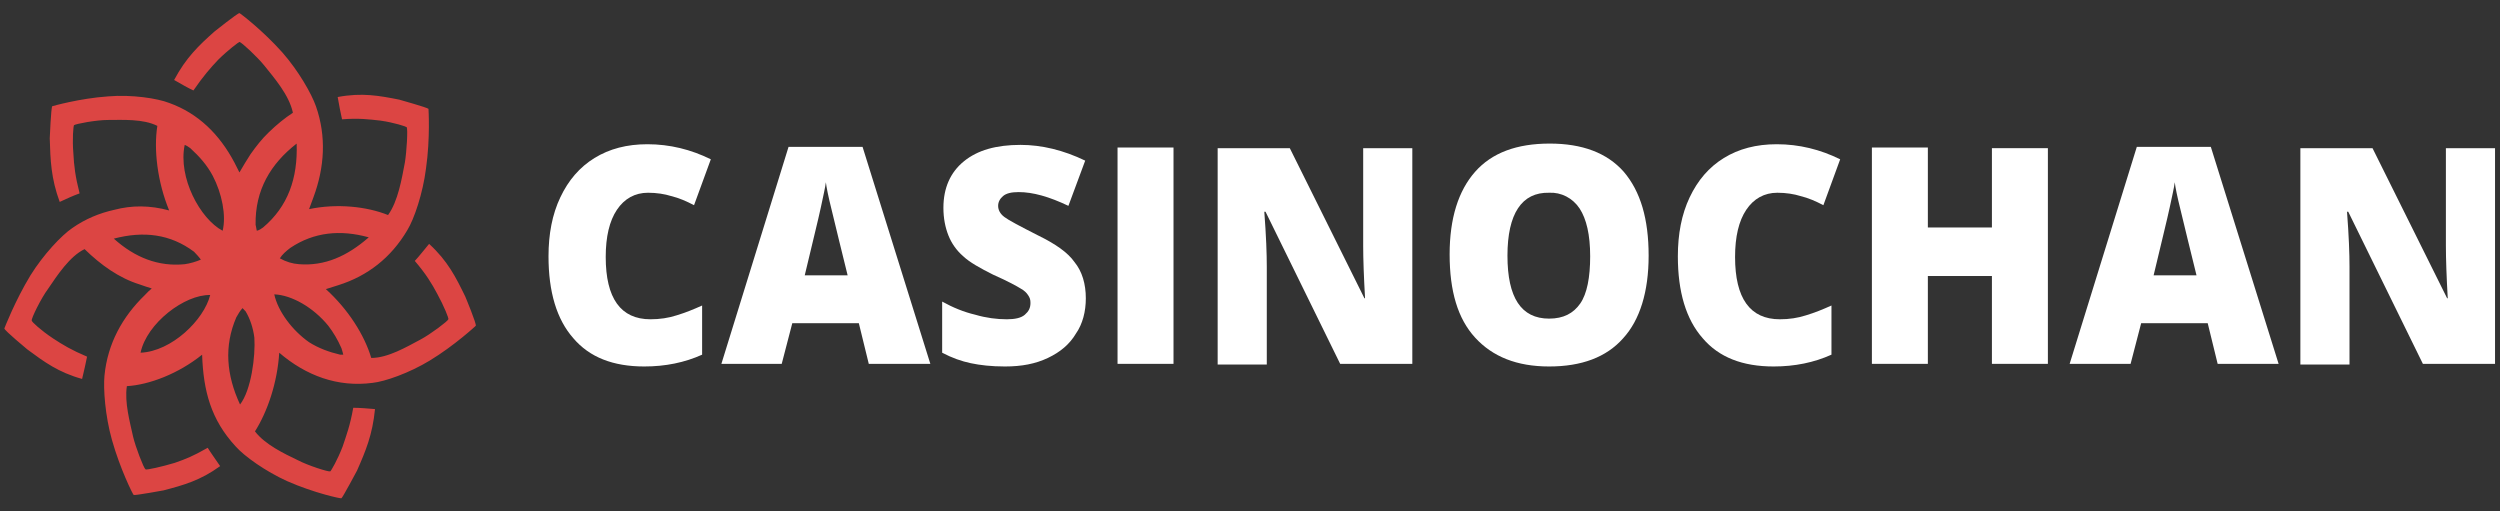
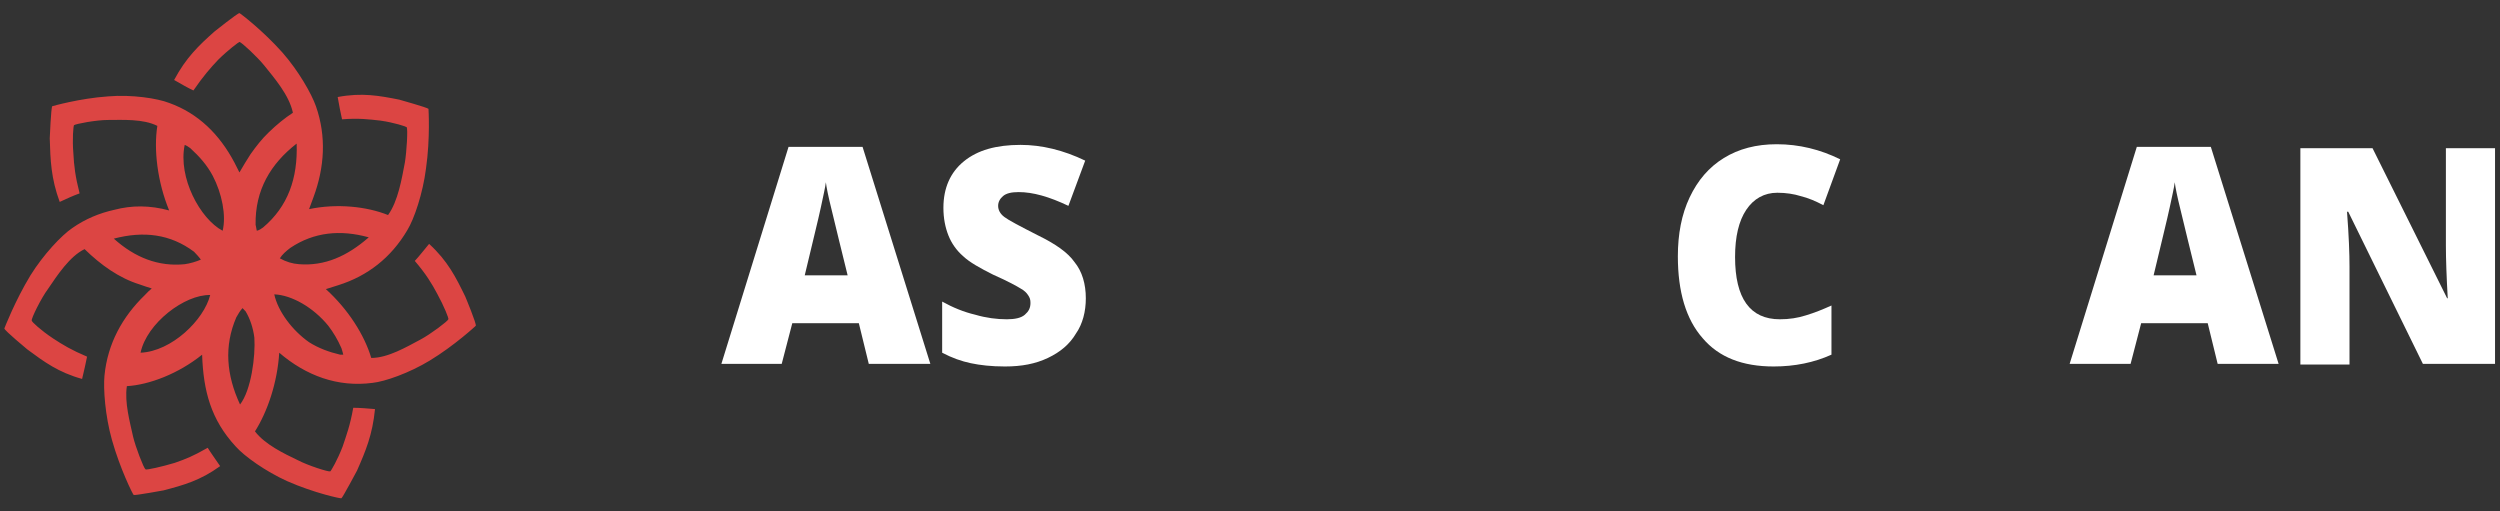
<svg xmlns="http://www.w3.org/2000/svg" width="176" height="36" viewBox="0 0 176 36" fill="none">
  <rect x="0" y="0" width="176" height="36" fill="#333333" stroke="none" />
  <g clip-path="url(#clip0_6046_17401)">
    <path fill-rule="evenodd" clip-rule="evenodd" d="M32.748 20.862C32.092 19.523 31.522 18.369 30.209 17.169C29.859 17.585 29.508 18.046 29.202 18.369C29.99 19.292 30.384 19.939 30.778 20.677C31.26 21.554 31.61 22.431 31.566 22.477C31.522 22.615 30.297 23.538 29.596 23.908C28.633 24.415 27.319 25.2 26.137 25.2C25.656 23.585 24.517 21.785 22.941 20.354L23.817 20.077C25.875 19.431 27.538 18.139 28.677 16.2C29.158 15.415 29.771 13.615 29.99 11.862C30.297 9.738 30.165 7.662 30.165 7.662C30.078 7.569 28.108 7.015 28.108 7.015C26.706 6.738 25.481 6.508 23.773 6.831C23.861 7.385 23.992 7.985 24.08 8.4C25.262 8.308 25.962 8.4 26.794 8.492C27.757 8.631 28.589 8.908 28.633 8.954C28.72 9.092 28.633 10.662 28.502 11.446C28.283 12.6 28.02 14.169 27.319 15.139C25.831 14.539 23.729 14.308 21.759 14.723C21.847 14.446 21.978 14.169 22.066 13.892C22.854 11.769 22.985 9.6 22.241 7.477C21.934 6.6 21.015 4.985 19.877 3.692C18.476 2.123 16.899 0.923 16.856 0.923C16.724 0.923 15.104 2.215 15.104 2.215C14.01 3.185 13.091 4.062 12.259 5.631C12.74 5.908 13.222 6.185 13.616 6.369C14.316 5.354 14.798 4.8 15.367 4.2C16.068 3.508 16.812 2.954 16.856 2.954C16.987 2.954 18.125 4.015 18.607 4.615C19.308 5.492 20.358 6.692 20.621 7.938C20.052 8.308 19.483 8.769 18.913 9.323C18.432 9.785 18.038 10.292 17.644 10.846C17.381 11.262 17.118 11.677 16.856 12.139C16.724 11.908 16.637 11.677 16.506 11.446C15.455 9.462 13.966 7.985 11.908 7.246C11.077 6.923 9.282 6.646 7.618 6.785C5.604 6.923 3.678 7.477 3.678 7.477C3.59 7.569 3.502 9.738 3.502 9.738C3.546 11.262 3.59 12.554 4.203 14.215C4.685 13.985 5.21 13.754 5.604 13.615C5.298 12.415 5.21 11.677 5.166 10.8C5.079 9.785 5.166 8.862 5.21 8.815C5.298 8.723 6.786 8.446 7.574 8.446C8.625 8.446 10.07 8.354 11.077 8.862C10.814 10.523 11.077 12.785 11.908 14.815C10.551 14.446 9.282 14.446 8.056 14.769C7.005 15 5.998 15.415 5.079 16.062C4.334 16.569 3.065 17.908 2.145 19.385C1.051 21.185 0.306 23.123 0.306 23.123C0.306 23.262 1.926 24.6 1.926 24.6C3.108 25.477 4.115 26.215 5.779 26.677C5.91 26.123 6.042 25.569 6.129 25.108C5.035 24.646 4.422 24.277 3.721 23.815C2.89 23.262 2.233 22.662 2.233 22.569C2.189 22.431 2.89 21 3.371 20.354C4.028 19.385 4.903 18.046 5.954 17.538C7.093 18.646 8.362 19.569 9.851 20.031C10.113 20.123 10.376 20.215 10.683 20.308C10.508 20.446 10.376 20.585 10.201 20.769C8.625 22.292 7.574 24.185 7.355 26.446C7.268 27.369 7.399 29.262 7.881 30.969C8.45 33 9.369 34.846 9.413 34.846C9.5 34.892 11.514 34.523 11.514 34.523C12.915 34.154 14.098 33.831 15.498 32.815C15.192 32.354 14.842 31.892 14.623 31.523C13.572 32.123 13.091 32.308 12.303 32.585C11.383 32.862 10.332 33.092 10.245 33.046C10.113 32.954 9.544 31.477 9.369 30.738C9.15 29.723 8.756 28.338 8.931 27.185C10.508 27.092 12.565 26.308 14.229 24.969C14.316 27.508 14.842 29.538 16.593 31.431C17.206 32.123 18.695 33.185 20.227 33.877C22.109 34.708 24.036 35.123 24.036 35.077C24.123 35.031 25.13 33.139 25.13 33.139C25.743 31.754 26.225 30.6 26.4 28.8C25.875 28.754 25.305 28.708 24.868 28.708C24.649 29.954 24.386 30.646 24.123 31.431C23.773 32.354 23.291 33.185 23.248 33.185C23.116 33.231 21.672 32.769 20.971 32.4C20.008 31.939 18.651 31.292 17.95 30.369C18.826 28.985 19.526 26.954 19.658 24.831C21.54 26.446 23.773 27.277 26.225 26.954C27.101 26.862 28.808 26.262 30.253 25.385C32.004 24.323 33.492 22.939 33.492 22.939C33.58 22.846 32.748 20.862 32.748 20.862ZM13.66 17.723C13.835 17.908 14.01 18.092 14.141 18.277C13.835 18.415 13.353 18.554 13.003 18.6C11.164 18.785 9.5 18.139 8.012 16.8C10.113 16.246 11.996 16.477 13.66 17.723ZM24.036 24.508C24.08 24.646 24.123 24.785 24.167 24.969H23.948C23.16 24.785 22.416 24.508 21.759 24.092C20.577 23.262 19.57 21.923 19.308 20.723C20.533 20.769 22.066 21.646 23.116 22.939C23.467 23.4 23.773 23.908 24.036 24.508ZM14.798 20.769C14.36 22.523 12.084 24.738 9.895 24.831C10.332 22.754 13.003 20.723 14.798 20.769ZM25.962 16.708C25.918 16.754 25.918 16.754 25.962 16.708C24.43 18.046 22.854 18.738 21.059 18.6C20.583 18.567 20.12 18.425 19.701 18.185C19.877 17.908 20.139 17.677 20.446 17.446C22.109 16.338 23.948 16.154 25.962 16.708ZM18.519 16.015C18.388 16.108 18.257 16.2 18.082 16.246C18.038 16.108 18.038 15.969 17.994 15.831C17.95 13.385 19.045 11.539 20.884 10.108C20.971 12.554 20.271 14.539 18.519 16.015ZM15.674 16.246C14.098 15.415 12.521 12.508 13.003 10.2C13.134 10.246 13.266 10.338 13.397 10.431C14.054 11.031 14.579 11.631 14.973 12.369C15.63 13.615 15.936 15.185 15.674 16.246ZM16.899 28.477C15.936 26.4 15.761 24.369 16.637 22.338C16.768 22.108 16.899 21.877 17.075 21.692L17.294 21.923C17.6 22.431 17.819 23.077 17.907 23.769C17.994 25.062 17.688 27.462 16.899 28.477Z" fill="#DC4543" />
-     <path d="M45.62 13.569C44.7 13.569 43.956 13.985 43.431 14.769C42.906 15.554 42.643 16.662 42.643 18.092C42.643 21 43.694 22.477 45.795 22.477C46.452 22.477 47.065 22.385 47.634 22.2C48.247 22.015 48.816 21.785 49.429 21.508V24.969C48.203 25.523 46.846 25.8 45.357 25.8C43.168 25.8 41.505 25.154 40.366 23.815C39.184 22.477 38.615 20.538 38.615 18.046C38.615 16.477 38.878 15.092 39.447 13.892C40.016 12.692 40.804 11.769 41.855 11.123C42.906 10.477 44.131 10.154 45.576 10.154C47.152 10.154 48.641 10.523 50.042 11.215L48.86 14.446C48.334 14.169 47.809 13.938 47.24 13.8C46.802 13.662 46.233 13.569 45.62 13.569Z" fill="white" />
    <path d="M61.162 25.615L60.462 22.754H55.777L55.033 25.615H50.786L55.514 10.338H60.724L65.496 25.615H61.162ZM59.674 19.385L59.061 16.892C58.929 16.338 58.754 15.6 58.535 14.723C58.316 13.846 58.185 13.2 58.141 12.831C58.097 13.2 57.966 13.754 57.791 14.585C57.616 15.415 57.222 16.985 56.653 19.385H59.674Z" fill="white" />
    <path d="M76.442 21C76.442 21.923 76.223 22.8 75.741 23.492C75.303 24.231 74.647 24.785 73.771 25.2C72.895 25.615 71.932 25.8 70.75 25.8C69.787 25.8 68.999 25.708 68.342 25.569C67.686 25.431 67.029 25.2 66.328 24.831V21.231C67.073 21.646 67.861 21.969 68.649 22.154C69.437 22.385 70.181 22.477 70.882 22.477C71.451 22.477 71.889 22.385 72.151 22.154C72.414 21.923 72.545 21.692 72.545 21.323C72.545 21.092 72.501 20.954 72.37 20.769C72.283 20.631 72.108 20.446 71.845 20.308C71.626 20.169 70.969 19.8 69.918 19.338C68.999 18.877 68.255 18.462 67.817 18.046C67.335 17.631 66.985 17.123 66.766 16.569C66.547 16.015 66.416 15.369 66.416 14.631C66.416 13.246 66.897 12.138 67.861 11.354C68.824 10.569 70.137 10.2 71.845 10.2C73.333 10.2 74.866 10.569 76.398 11.308L75.216 14.492C73.859 13.846 72.72 13.523 71.713 13.523C71.188 13.523 70.838 13.615 70.619 13.8C70.4 13.985 70.269 14.215 70.269 14.492C70.269 14.769 70.4 15.046 70.707 15.277C71.013 15.508 71.801 15.923 73.071 16.569C74.296 17.169 75.172 17.769 75.654 18.462C76.179 19.108 76.442 19.985 76.442 21Z" fill="white" />
-     <path d="M78.675 25.615V10.385H82.615V25.615H78.675Z" fill="white" />
-     <path d="M99.471 25.615H94.348L89.094 14.908H89.007C89.138 16.615 89.182 17.862 89.182 18.785V25.662H85.723V10.431H90.802L96.056 21H96.1C96.012 19.477 95.968 18.231 95.968 17.308V10.431H99.427V25.615H99.471Z" fill="white" />
-     <path d="M116.064 18C116.064 20.538 115.451 22.523 114.269 23.815C113.087 25.154 111.335 25.8 109.059 25.8C106.782 25.8 105.075 25.108 103.849 23.769C102.623 22.431 102.054 20.492 102.054 17.908C102.054 15.369 102.667 13.431 103.849 12.092C105.031 10.754 106.782 10.108 109.102 10.108C111.379 10.108 113.13 10.754 114.312 12.092C115.495 13.477 116.064 15.415 116.064 18ZM106.125 18C106.125 20.954 107.089 22.431 109.059 22.431C110.066 22.431 110.766 22.061 111.248 21.369C111.729 20.677 111.948 19.523 111.948 18.046C111.948 16.523 111.686 15.415 111.204 14.677C110.964 14.316 110.642 14.025 110.267 13.831C109.892 13.638 109.476 13.547 109.059 13.569C107.132 13.523 106.125 15.046 106.125 18Z" fill="white" />
    <path d="M125.126 13.569C124.207 13.569 123.463 13.985 122.937 14.769C122.412 15.554 122.149 16.662 122.149 18.092C122.149 21 123.2 22.477 125.302 22.477C125.958 22.477 126.571 22.385 127.14 22.2C127.753 22.015 128.322 21.785 128.935 21.508V24.969C127.709 25.523 126.352 25.8 124.864 25.8C122.675 25.8 121.011 25.154 119.873 23.815C118.691 22.477 118.121 20.538 118.121 18.046C118.121 16.477 118.384 15.092 118.953 13.892C119.522 12.692 120.31 11.769 121.361 11.123C122.412 10.477 123.638 10.154 125.083 10.154C126.659 10.154 128.147 10.523 129.548 11.215L128.366 14.446C127.841 14.169 127.315 13.938 126.746 13.8C126.308 13.662 125.739 13.569 125.126 13.569Z" fill="white" />
-     <path d="M144.171 25.615H140.231V19.431H135.721V25.615H131.781V10.385H135.721V16.015H140.231V10.431H144.171V25.615Z" fill="white" />
    <path d="M156.123 25.615L155.423 22.754H150.738L149.994 25.615H145.703L150.432 10.338H155.642L160.414 25.615H156.123ZM154.635 19.385L154.022 16.892C153.891 16.338 153.715 15.6 153.497 14.723C153.278 13.846 153.146 13.2 153.103 12.831C153.059 13.2 152.927 13.754 152.752 14.585C152.577 15.415 152.183 16.985 151.614 19.385H154.635Z" fill="white" />
    <path d="M175.694 25.615H170.571L165.317 14.908H165.23C165.361 16.615 165.405 17.862 165.405 18.785V25.662H161.946V10.431H167.025L172.279 21H172.322C172.235 19.477 172.191 18.231 172.191 17.308V10.431H175.65V25.615H175.694Z" fill="white" />
  </g>
  <defs>
    <clipPath id="clip0_6046_17401">
      <rect width="176" height="36" fill="white" />
    </clipPath>
  </defs>
</svg>